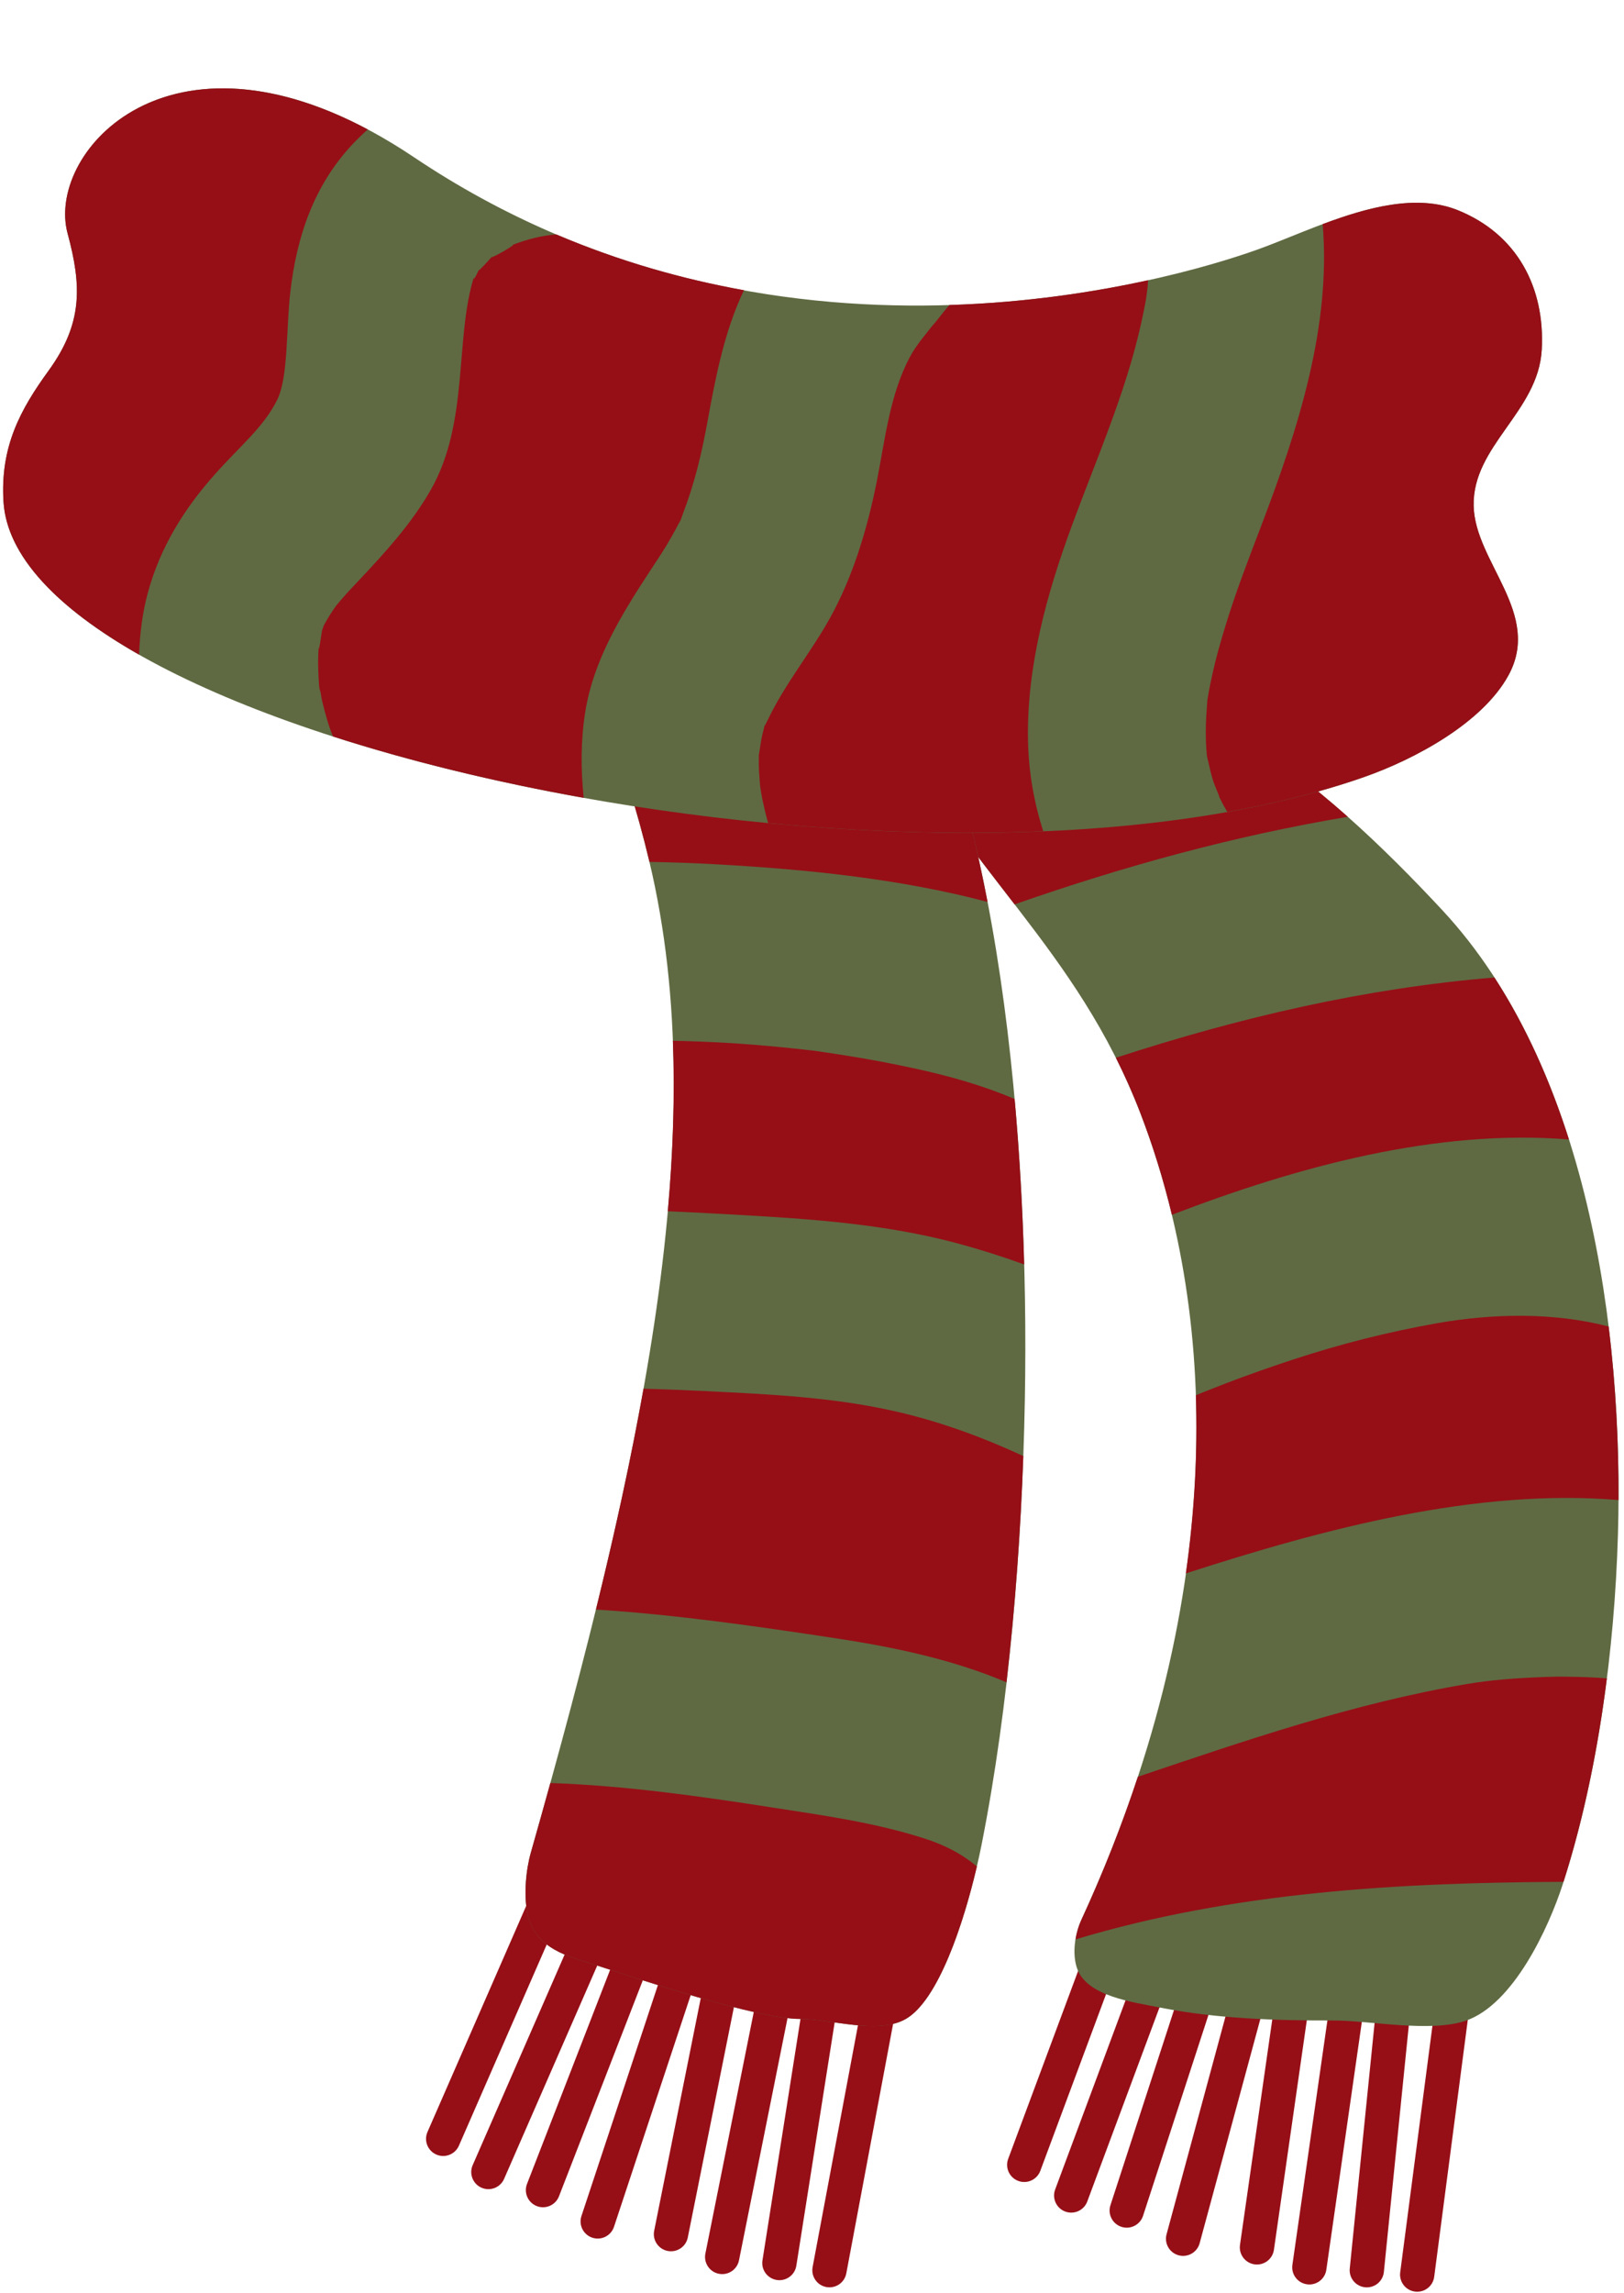
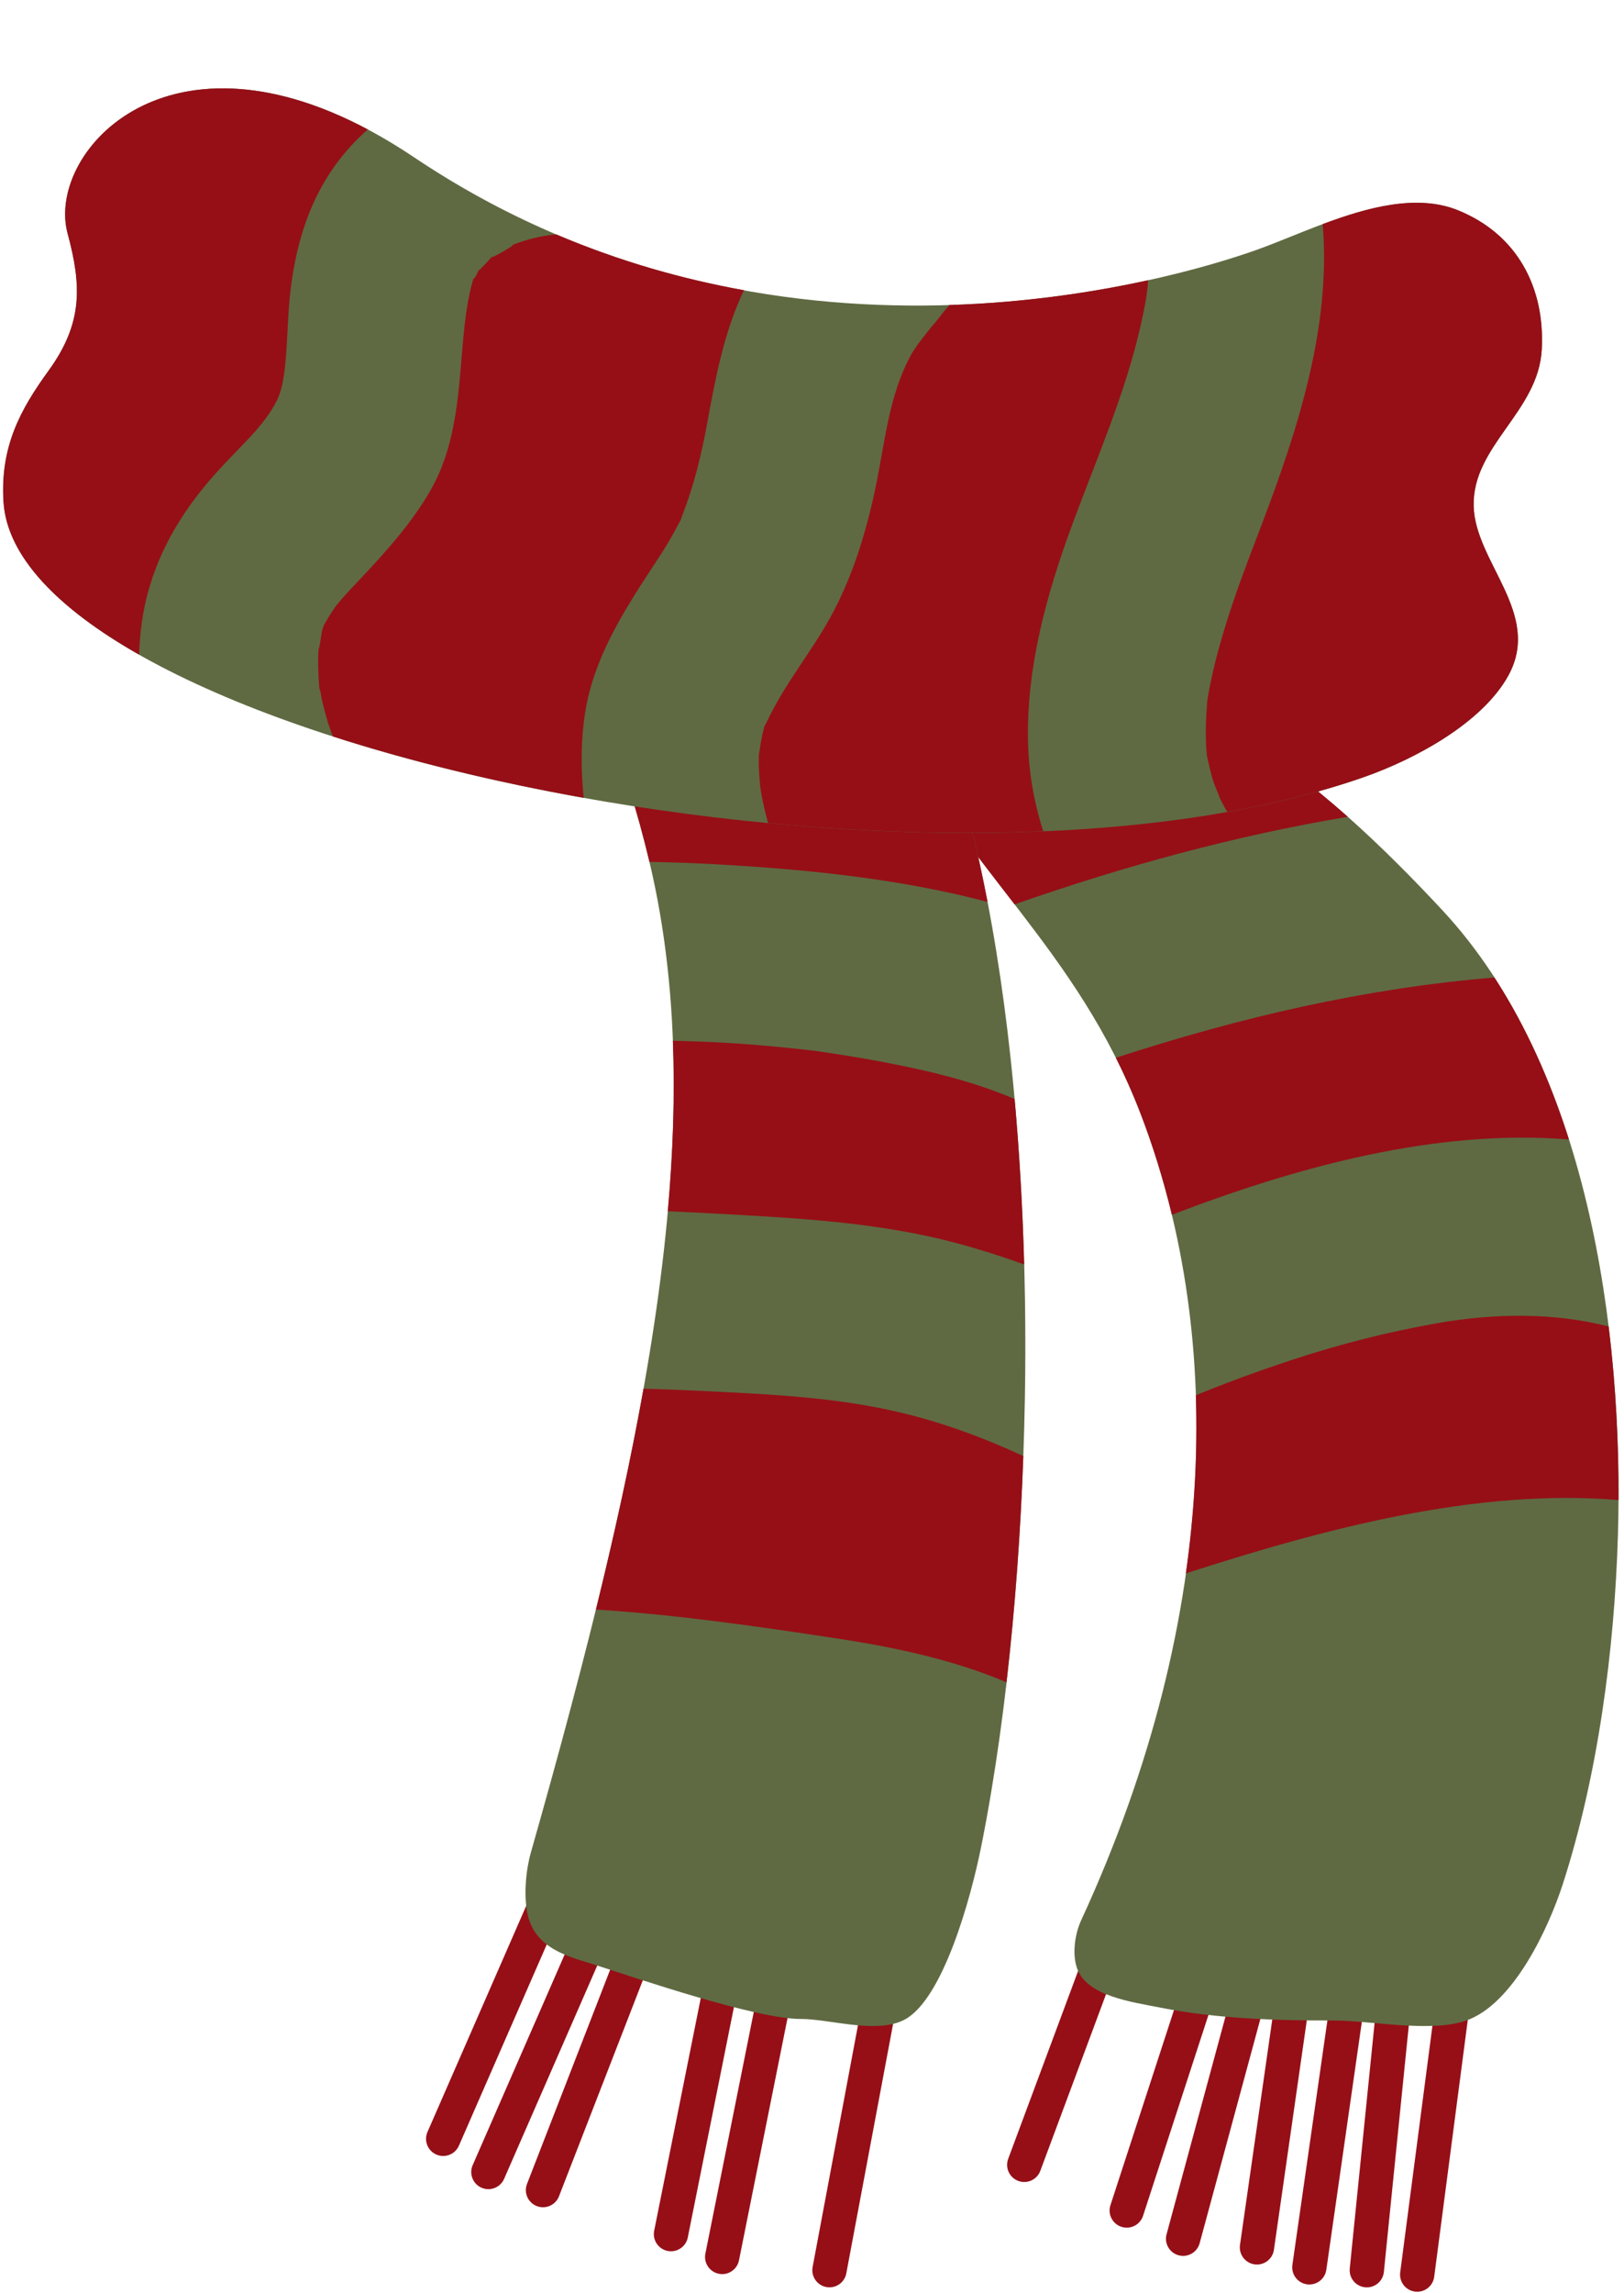
<svg xmlns="http://www.w3.org/2000/svg" fill="#000000" height="1765.9" preserveAspectRatio="xMidYMid meet" version="1" viewBox="436.0 144.1 1251.1 1765.9" width="1251.1" zoomAndPan="magnify">
  <g>
    <g id="change1_1">
      <path d="M 789.527 1796.711 C 786.609 1803.391 778.824 1806.441 772.137 1803.52 C 765.449 1800.59 762.402 1792.82 765.32 1786.129 L 851.773 1588.172 C 854.691 1581.488 862.48 1578.441 869.164 1581.359 C 875.852 1584.27 878.902 1592.059 875.984 1598.738 L 789.527 1796.711" fill="#960f17" />
    </g>
    <g id="change1_2">
      <path d="M 824.352 1822.262 C 821.434 1828.949 813.641 1832 806.961 1829.078 C 800.273 1826.16 797.223 1818.379 800.141 1811.691 L 886.594 1613.738 C 889.52 1607.051 897.301 1604 903.988 1606.93 C 910.668 1609.84 913.723 1617.629 910.805 1624.309 L 824.352 1822.262" fill="#960f17" />
    </g>
    <g id="change1_3">
      <path d="M 866.625 1835.699 C 863.988 1842.488 856.332 1845.859 849.535 1843.219 C 842.734 1840.59 839.367 1832.941 842.004 1826.141 L 920.176 1624.77 C 922.816 1617.969 930.469 1614.602 937.266 1617.25 C 944.066 1619.879 947.438 1627.531 944.801 1634.328 L 866.625 1835.699" fill="#960f17" />
    </g>
    <g id="change1_4">
-       <path d="M 909.004 1859.18 C 906.707 1866.102 899.238 1869.852 892.312 1867.559 C 885.387 1865.27 881.637 1857.789 883.93 1850.871 L 951.84 1645.82 C 954.133 1638.879 961.605 1635.141 968.531 1637.43 C 975.457 1639.719 979.207 1647.191 976.922 1654.121 L 909.004 1859.18" fill="#960f17" />
-     </g>
+       </g>
    <g id="change1_5">
      <path d="M 965.859 1867.41 C 964.426 1874.559 957.465 1879.191 950.312 1877.762 C 943.16 1876.328 938.523 1869.371 939.957 1862.219 L 982.387 1650.422 C 983.824 1643.262 990.777 1638.629 997.938 1640.07 C 1005.09 1641.488 1009.719 1648.449 1008.289 1655.609 L 965.859 1867.41" fill="#960f17" />
    </g>
    <g id="change1_6">
      <path d="M 1005.309 1884.988 C 1003.879 1892.141 996.922 1896.781 989.77 1895.34 C 982.613 1893.91 977.98 1886.961 979.41 1879.789 L 1021.852 1667.988 C 1023.281 1660.84 1030.238 1656.199 1037.391 1657.648 C 1044.539 1659.078 1049.18 1666.039 1047.75 1673.191 L 1005.309 1884.988" fill="#960f17" />
    </g>
    <g id="change1_7">
-       <path d="M 1049.48 1889.141 C 1048.34 1896.34 1041.578 1901.262 1034.379 1900.121 C 1027.172 1898.988 1022.25 1892.23 1023.391 1885.031 L 1057 1671.648 C 1058.141 1664.441 1064.898 1659.531 1072.109 1660.672 C 1079.309 1661.801 1084.219 1668.551 1083.102 1675.762 L 1049.48 1889.141" fill="#960f17" />
-     </g>
+       </g>
    <g id="change1_8">
      <path d="M 1087.98 1895.02 C 1086.641 1902.199 1079.738 1906.898 1072.57 1905.57 C 1065.398 1904.219 1060.68 1897.32 1062.031 1890.141 L 1101.859 1677.852 C 1103.199 1670.66 1110.102 1665.961 1117.27 1667.301 C 1124.441 1668.648 1129.16 1675.551 1127.82 1682.711 L 1087.98 1895.02" fill="#960f17" />
    </g>
    <g id="change1_9">
      <path d="M 1237.441 1816.059 C 1234.891 1822.898 1227.289 1826.379 1220.449 1823.828 C 1213.621 1821.281 1210.141 1813.68 1212.68 1806.852 L 1288.039 1604.398 C 1290.578 1597.57 1298.191 1594.078 1305.02 1596.641 C 1311.859 1599.18 1315.34 1606.781 1312.789 1613.621 L 1237.441 1816.059" fill="#960f17" />
    </g>
    <g id="change1_10">
-       <path d="M 1273.621 1839.66 C 1271.078 1846.5 1263.469 1849.969 1256.641 1847.422 C 1249.801 1844.879 1246.32 1837.27 1248.871 1830.441 L 1324.219 1627.988 C 1326.77 1621.16 1334.371 1617.691 1341.199 1620.238 C 1348.039 1622.77 1351.52 1630.371 1348.98 1637.211 L 1273.621 1839.66" fill="#960f17" />
-     </g>
+       </g>
    <g id="change1_11">
      <path d="M 1316.578 1850.73 C 1314.32 1857.66 1306.859 1861.461 1299.93 1859.191 C 1292.988 1856.93 1289.199 1849.48 1291.461 1842.539 L 1358.359 1637.148 C 1360.621 1630.219 1368.07 1626.441 1375.012 1628.699 C 1381.941 1630.961 1385.73 1638.398 1383.469 1645.328 L 1316.578 1850.73" fill="#960f17" />
    </g>
    <g id="change1_12">
      <path d="M 1360.191 1871.809 C 1358.289 1878.859 1351.031 1883.02 1343.988 1881.109 C 1336.949 1879.211 1332.789 1871.961 1334.699 1864.922 L 1391.141 1656.41 C 1393.051 1649.359 1400.301 1645.211 1407.34 1647.121 C 1414.379 1649.02 1418.539 1656.27 1416.641 1663.32 L 1360.191 1871.809" fill="#960f17" />
    </g>
    <g id="change1_13">
      <path d="M 1417.41 1876.879 C 1416.379 1884.109 1409.68 1889.121 1402.461 1888.09 C 1395.238 1887.051 1390.23 1880.359 1391.262 1873.141 L 1421.898 1659.309 C 1422.93 1652.09 1429.629 1647.078 1436.852 1648.121 C 1444.059 1649.148 1449.078 1655.84 1448.051 1663.059 L 1417.41 1876.879" fill="#960f17" />
    </g>
    <g id="change1_14">
      <path d="M 1457.781 1892.262 C 1456.75 1899.48 1450.051 1904.5 1442.828 1903.449 C 1435.609 1902.422 1430.602 1895.738 1431.629 1888.52 L 1462.27 1674.691 C 1463.301 1667.461 1470 1662.449 1477.219 1663.488 C 1484.43 1664.52 1489.449 1671.199 1488.422 1678.43 L 1457.781 1892.262" fill="#960f17" />
    </g>
    <g id="change1_15">
      <path d="M 1502.109 1893.949 C 1501.379 1901.211 1494.898 1906.488 1487.641 1905.75 C 1480.379 1905.031 1475.09 1898.539 1475.828 1891.289 L 1497.57 1676.379 C 1498.309 1669.121 1504.789 1663.828 1512.051 1664.578 C 1519.301 1665.301 1524.59 1671.781 1523.852 1679.031 L 1502.109 1893.949" fill="#960f17" />
    </g>
    <g id="change1_16">
      <path d="M 1540.879 1897.691 C 1539.941 1904.922 1533.301 1910.02 1526.07 1909.078 C 1518.84 1908.129 1513.738 1901.5 1514.691 1894.262 L 1542.699 1680.078 C 1543.641 1672.852 1550.27 1667.762 1557.5 1668.711 C 1564.738 1669.641 1569.828 1676.27 1568.891 1683.512 L 1540.879 1897.691" fill="#960f17" />
    </g>
    <g id="change2_1">
      <path d="M 1547.434 845.434 C 1503.164 797.793 1446.422 742.824 1389.352 710.262 C 1351.086 688.434 1315.617 687.934 1272.145 688.047 C 1236.281 688.152 1197.652 679.676 1161.512 684.977 C 1145.219 687.355 1133.629 690.078 1120.711 700.398 L 1123.793 700.398 C 1179.086 814.012 1265.336 873.672 1314.508 1001.395 C 1376.848 1163.301 1379.945 1382.402 1268.906 1623.109 C 1264.289 1633.109 1261.711 1648.539 1265.758 1660.141 C 1273.273 1681.551 1307.969 1686.012 1330.512 1690.469 C 1372.957 1698.891 1419.461 1700.359 1462.652 1700.27 C 1491.27 1700.191 1537.992 1709.812 1565.297 1700.398 C 1601.914 1687.809 1629.066 1628.891 1639.922 1595.332 C 1667.102 1511.18 1679.832 1414.551 1682.43 1326.109 C 1687.098 1167.379 1658.762 965.293 1547.434 845.434" fill="#5f6a42" />
    </g>
    <g id="change1_17">
      <path d="M 1474.32 773.199 C 1447.129 749.051 1418.289 726.77 1389.352 710.262 C 1351.09 688.43 1315.621 687.93 1272.148 688.051 C 1236.281 688.148 1197.648 679.68 1161.512 684.969 C 1145.219 687.359 1133.629 690.07 1120.711 700.391 L 1123.789 700.391 C 1150.43 755.121 1184.25 797.328 1217.641 840.648 C 1302.039 811.109 1387.309 787.77 1474.32 773.199" fill="#960f17" />
    </g>
    <g id="change1_18">
      <path d="M 1338.785 1079.742 C 1435.227 1042.723 1542.523 1013.379 1644.688 1021.727 C 1630.461 976.996 1611.652 934.586 1587.262 896.961 C 1487.492 905.203 1391.465 927.594 1295.641 958.781 C 1302.371 972.184 1308.707 986.297 1314.52 1001.383 C 1324.062 1026.195 1332.215 1052.367 1338.785 1079.742" fill="#960f17" />
    </g>
    <g id="change1_19">
      <path d="M 1349.547 1355.941 C 1456.789 1321.293 1573.238 1290.285 1682.855 1299.434 C 1683.074 1256.605 1680.852 1211.312 1675.258 1165.766 C 1632.973 1154.766 1586.055 1155.586 1542.5 1163.336 C 1505.082 1169.992 1468.195 1179.336 1432.098 1191.234 C 1414.875 1196.914 1397.746 1202.863 1380.832 1209.395 C 1373.914 1212.062 1366.996 1214.734 1360.117 1217.535 C 1360.18 1217.504 1358.953 1218.023 1357.25 1218.734 C 1358.703 1262.555 1356.277 1308.422 1349.547 1355.941" fill="#960f17" />
    </g>
    <g id="change1_20">
-       <path d="M 1640.48 1593.48 C 1656.273 1544.09 1667.117 1490.473 1673.895 1436.773 L 1673.762 1436.742 C 1668.617 1436.34 1663.453 1436.031 1658.297 1435.832 C 1647.863 1435.5 1637.43 1435.281 1627.008 1435.652 C 1603.293 1436.512 1584.184 1438.039 1565.719 1441.18 C 1478.902 1455.922 1395.75 1484.512 1312.57 1512.551 C 1300.617 1548.793 1286.168 1585.684 1268.906 1623.109 C 1266.977 1627.281 1265.445 1632.422 1264.57 1637.812 C 1386.23 1601.191 1513.367 1594.07 1640.48 1593.48" fill="#960f17" />
-     </g>
+       </g>
    <g id="change2_2">
      <path d="M 1119.418 609.211 C 1084.629 548.465 1040.035 478.387 995.176 436.883 C 965.105 409.043 937.23 408.41 903.074 408.555 C 874.875 408.684 844.516 397.883 816.113 404.633 C 803.309 407.68 794.199 411.125 784.051 424.297 L 786.473 424.297 C 829.93 569.141 897.715 645.215 936.363 808.055 C 985.355 1014.473 932.152 1264.273 844.898 1571.172 C 841.273 1583.914 839.238 1603.602 842.426 1618.371 C 848.324 1645.684 875.59 1651.363 893.309 1657.062 C 926.676 1667.793 1018.836 1699.223 1052.773 1699.094 C 1075.289 1698.992 1111.992 1711.262 1133.465 1699.281 C 1162.234 1683.211 1183.578 1608.102 1192.105 1565.305 C 1213.461 1458.023 1223.477 1334.805 1225.527 1222.055 C 1229.188 1019.688 1206.914 762.012 1119.418 609.211" fill="#5f6a42" />
    </g>
    <g id="change1_21">
      <path d="M 936.336 807.938 C 954.047 808.223 971.535 808.879 988.664 809.844 C 1055.824 813.598 1128.344 820.641 1196.781 838.77 C 1180.141 751.992 1155.254 671.809 1119.418 609.211 C 1084.629 548.465 1040.035 478.387 995.176 436.883 C 965.105 409.043 937.23 408.41 903.074 408.555 C 874.875 408.684 844.516 397.883 816.113 404.633 C 803.309 407.68 794.199 411.125 784.051 424.297 L 786.473 424.297 C 829.926 569.121 897.684 645.184 936.336 807.938" fill="#960f17" />
    </g>
    <g id="change1_22">
      <path d="M 950.441 1077 C 963.078 1077.531 975.59 1078.172 987.906 1078.852 C 1049.891 1082.27 1112.66 1085.422 1172.91 1101.551 C 1190.52 1106.27 1207.879 1111.789 1224.988 1117.969 C 1223.828 1076.18 1221.5 1033.34 1217.641 990.559 C 1193.512 980.199 1167.441 972.789 1139.59 966.789 C 1123.211 963.27 1106.762 960.09 1090.199 957.469 C 1082.641 956.27 1075.059 955.059 1067.48 953.98 C 1065.969 953.762 1064.77 953.59 1063.789 953.441 C 1062.719 953.32 1061.391 953.172 1059.66 952.969 C 1031.102 949.68 1002.43 947.27 973.691 946.25 C 967.258 946.02 960.809 945.852 954.367 945.711 C 955.98 987.828 954.5 1031.57 950.441 1077" fill="#960f17" />
    </g>
    <g id="change1_23">
      <path d="M 1080.852 1406.059 C 1126.359 1412.988 1171.031 1422.648 1211.371 1439.801 C 1218.039 1382.121 1222.289 1322.969 1224.352 1265.539 C 1193.441 1251.238 1161.5 1239.422 1127.828 1231.59 C 1079.391 1220.32 1030.371 1218.02 980.492 1215.57 C 964.273 1214.77 948.02 1214.109 931.75 1213.672 C 922.047 1268.102 909.613 1324.762 895.086 1383.77 C 956.867 1387.711 1018.609 1396.57 1080.852 1406.059" fill="#960f17" />
    </g>
    <g id="change1_24">
-       <path d="M 1147.781 1559.961 C 1109.531 1547.719 1069.891 1542.262 1030.328 1536.121 C 974.266 1527.398 917.082 1519.309 859.969 1517.371 C 855.062 1535.121 850.062 1553.012 844.902 1571.172 C 841.277 1583.91 839.242 1603.602 842.43 1618.371 C 848.324 1645.68 875.594 1651.359 893.312 1657.059 C 926.68 1667.789 1018.84 1699.219 1052.781 1699.09 C 1075.289 1698.988 1112 1711.262 1133.469 1699.281 C 1158.852 1685.109 1178.441 1625.012 1188.559 1581.66 C 1176.602 1571.57 1163.039 1564.84 1147.781 1559.961" fill="#960f17" />
-     </g>
+       </g>
    <g id="change2_3">
      <path d="M 1559.012 305.973 C 1511.387 286.801 1448.449 320.656 1404.715 336.32 C 1337.07 360.527 1030.934 450.418 755.016 265.266 C 574.531 144.141 470.594 259.102 488.078 323.895 C 498.859 363.84 500.031 392.914 473.422 429.586 C 451.844 459.336 436.031 487.996 438.703 530.66 C 450.012 711.703 1144.453 862.664 1486.914 742.559 C 1525.91 728.895 1577.918 700.965 1598.012 664.391 C 1624.246 616.645 1572.238 577.242 1571.281 533.73 C 1570.25 487.379 1621.129 461.254 1623.738 413.398 C 1626.344 365.43 1604.711 324.383 1559.012 305.973" fill="#5f6a42" />
    </g>
    <g id="change1_25">
      <path d="M 549.895 600.641 C 559.387 565.57 577.992 535.699 602.09 508.793 C 622.055 486.492 638.973 473.141 649.438 452.254 C 658.254 434.688 656.25 398.523 659.695 368.699 C 664.602 326.32 677.738 287.109 707.496 255.301 C 711.289 251.242 715.27 247.449 719.332 243.801 C 560.988 159.562 471.777 263.5 488.078 323.902 C 498.859 363.848 500.031 392.91 473.418 429.594 C 451.844 459.344 436.031 488 438.703 530.668 C 441.312 572.48 480.426 612.68 543.16 648.316 C 543.691 631.812 545.828 615.703 549.895 600.641" fill="#960f17" />
    </g>
    <g id="change1_26">
      <path d="M 886.832 692.621 C 893.156 652.32 915.164 616.746 937.148 583.281 C 942.613 574.957 948.215 566.664 953.074 557.965 C 955.57 553.652 957.93 549.266 960.148 544.801 C 958.539 549.84 959.129 548.316 961.926 540.258 C 970.859 517.199 976.551 493.582 980.961 469.277 C 987.16 435.16 993.965 399.293 1009.152 367.613 C 962.062 359.102 913.41 345.461 864.582 324.664 C 853.609 325.547 843.398 327.895 830.043 333 C 836.969 330.355 814.211 343.684 814.762 341.996 C 812.594 344.5 804.547 353.434 804.867 352.066 C 801.438 359.266 800.27 360.777 801.422 356.477 C 786.078 403.867 797.746 469.078 767.824 521.445 C 753.199 547.059 733.336 568.957 713.227 590.316 C 708.445 595.398 703.578 600.441 699.035 605.73 C 696.742 608.523 695.363 610.176 694.785 610.805 C 691.414 615.668 688.094 620.617 685.504 625.934 C 687.262 620.344 686.789 621.598 684.094 629.715 C 683.98 630.145 681.449 648.383 681.477 642.605 C 681.227 646.719 681.027 650.852 681.055 654.988 C 681.238 662.641 681.441 670.324 682.449 677.934 C 682.051 672.543 682.527 674.152 683.879 682.785 C 686.738 694.66 689.145 703.316 692.574 711.355 C 751.363 730.289 816.988 746.332 885.656 758.594 C 883.473 736.727 883.297 715.191 886.832 692.621" fill="#960f17" />
    </g>
    <g id="change1_27">
      <path d="M 1227.953 713.852 C 1226.98 657.293 1242.297 601.859 1261.648 549.223 C 1280.48 497.973 1303.02 447.293 1314.965 393.816 C 1316.422 387.277 1317.797 380.703 1318.941 374.098 C 1319.352 370.953 1320.109 365.418 1320.184 364.23 C 1320.281 362.801 1320.359 361.375 1320.445 359.938 C 1279.02 369.008 1226.645 377.168 1167.449 379.016 C 1166.012 380.691 1164.562 382.336 1163.168 384.043 C 1163.035 384.207 1148.898 402.195 1156.906 391.516 C 1150.336 400.281 1142.086 409.32 1136.941 419.035 C 1121.387 448.441 1117.938 482.18 1111.539 514.449 C 1104.328 550.812 1093.27 588.086 1075.102 620.637 C 1060.461 646.84 1041.023 670.473 1027.973 697.539 C 1026.312 701 1025.352 702.73 1024.82 703.539 C 1024.621 704.664 1024.172 706.641 1023.273 710.004 C 1022.383 713.355 1021.121 722.922 1020.582 725.625 C 1020.492 730.574 1020.543 735.527 1020.871 740.477 C 1021.07 743.441 1021.301 746.402 1021.562 749.363 C 1021.992 752 1022.844 757.621 1023.184 759.211 C 1024.512 765.492 1025.973 771.785 1027.73 777.988 C 1099.16 784.812 1171.078 787.18 1239.691 784.301 C 1232.516 761.914 1228.363 738.402 1227.953 713.852" fill="#960f17" />
    </g>
    <g id="change1_28">
      <path d="M 1559.016 305.977 C 1527.68 293.367 1489.707 303.711 1454.961 316.715 C 1461.492 394.852 1436.664 472.977 1407.285 549.949 C 1397.547 575.449 1387.664 600.98 1379.754 627.133 C 1376.23 638.777 1372.82 650.512 1370.219 662.414 C 1368.949 668.238 1367.66 674.059 1366.695 679.949 C 1366.48 681.23 1366.301 682.262 1366.145 683.102 C 1366.102 683.676 1366.055 684.293 1366 684.988 C 1364.922 698.383 1364.359 711.922 1365.707 725.316 C 1365.762 725.812 1365.797 726.25 1365.852 726.688 C 1366.055 727.516 1366.301 728.559 1366.605 729.895 C 1367.895 735.594 1369.184 741.305 1371.023 746.867 C 1371.609 748.641 1377.453 762.094 1374.637 756.652 C 1376.781 760.992 1378.969 765.312 1381.492 769.441 C 1419.164 762.73 1454.625 753.891 1486.914 742.562 C 1525.91 728.898 1577.918 700.973 1598.012 664.391 C 1624.238 616.645 1572.242 577.242 1571.277 533.738 C 1570.246 487.383 1621.121 461.266 1623.734 413.395 C 1626.34 365.438 1604.707 324.387 1559.016 305.977" fill="#960f17" />
    </g>
  </g>
</svg>